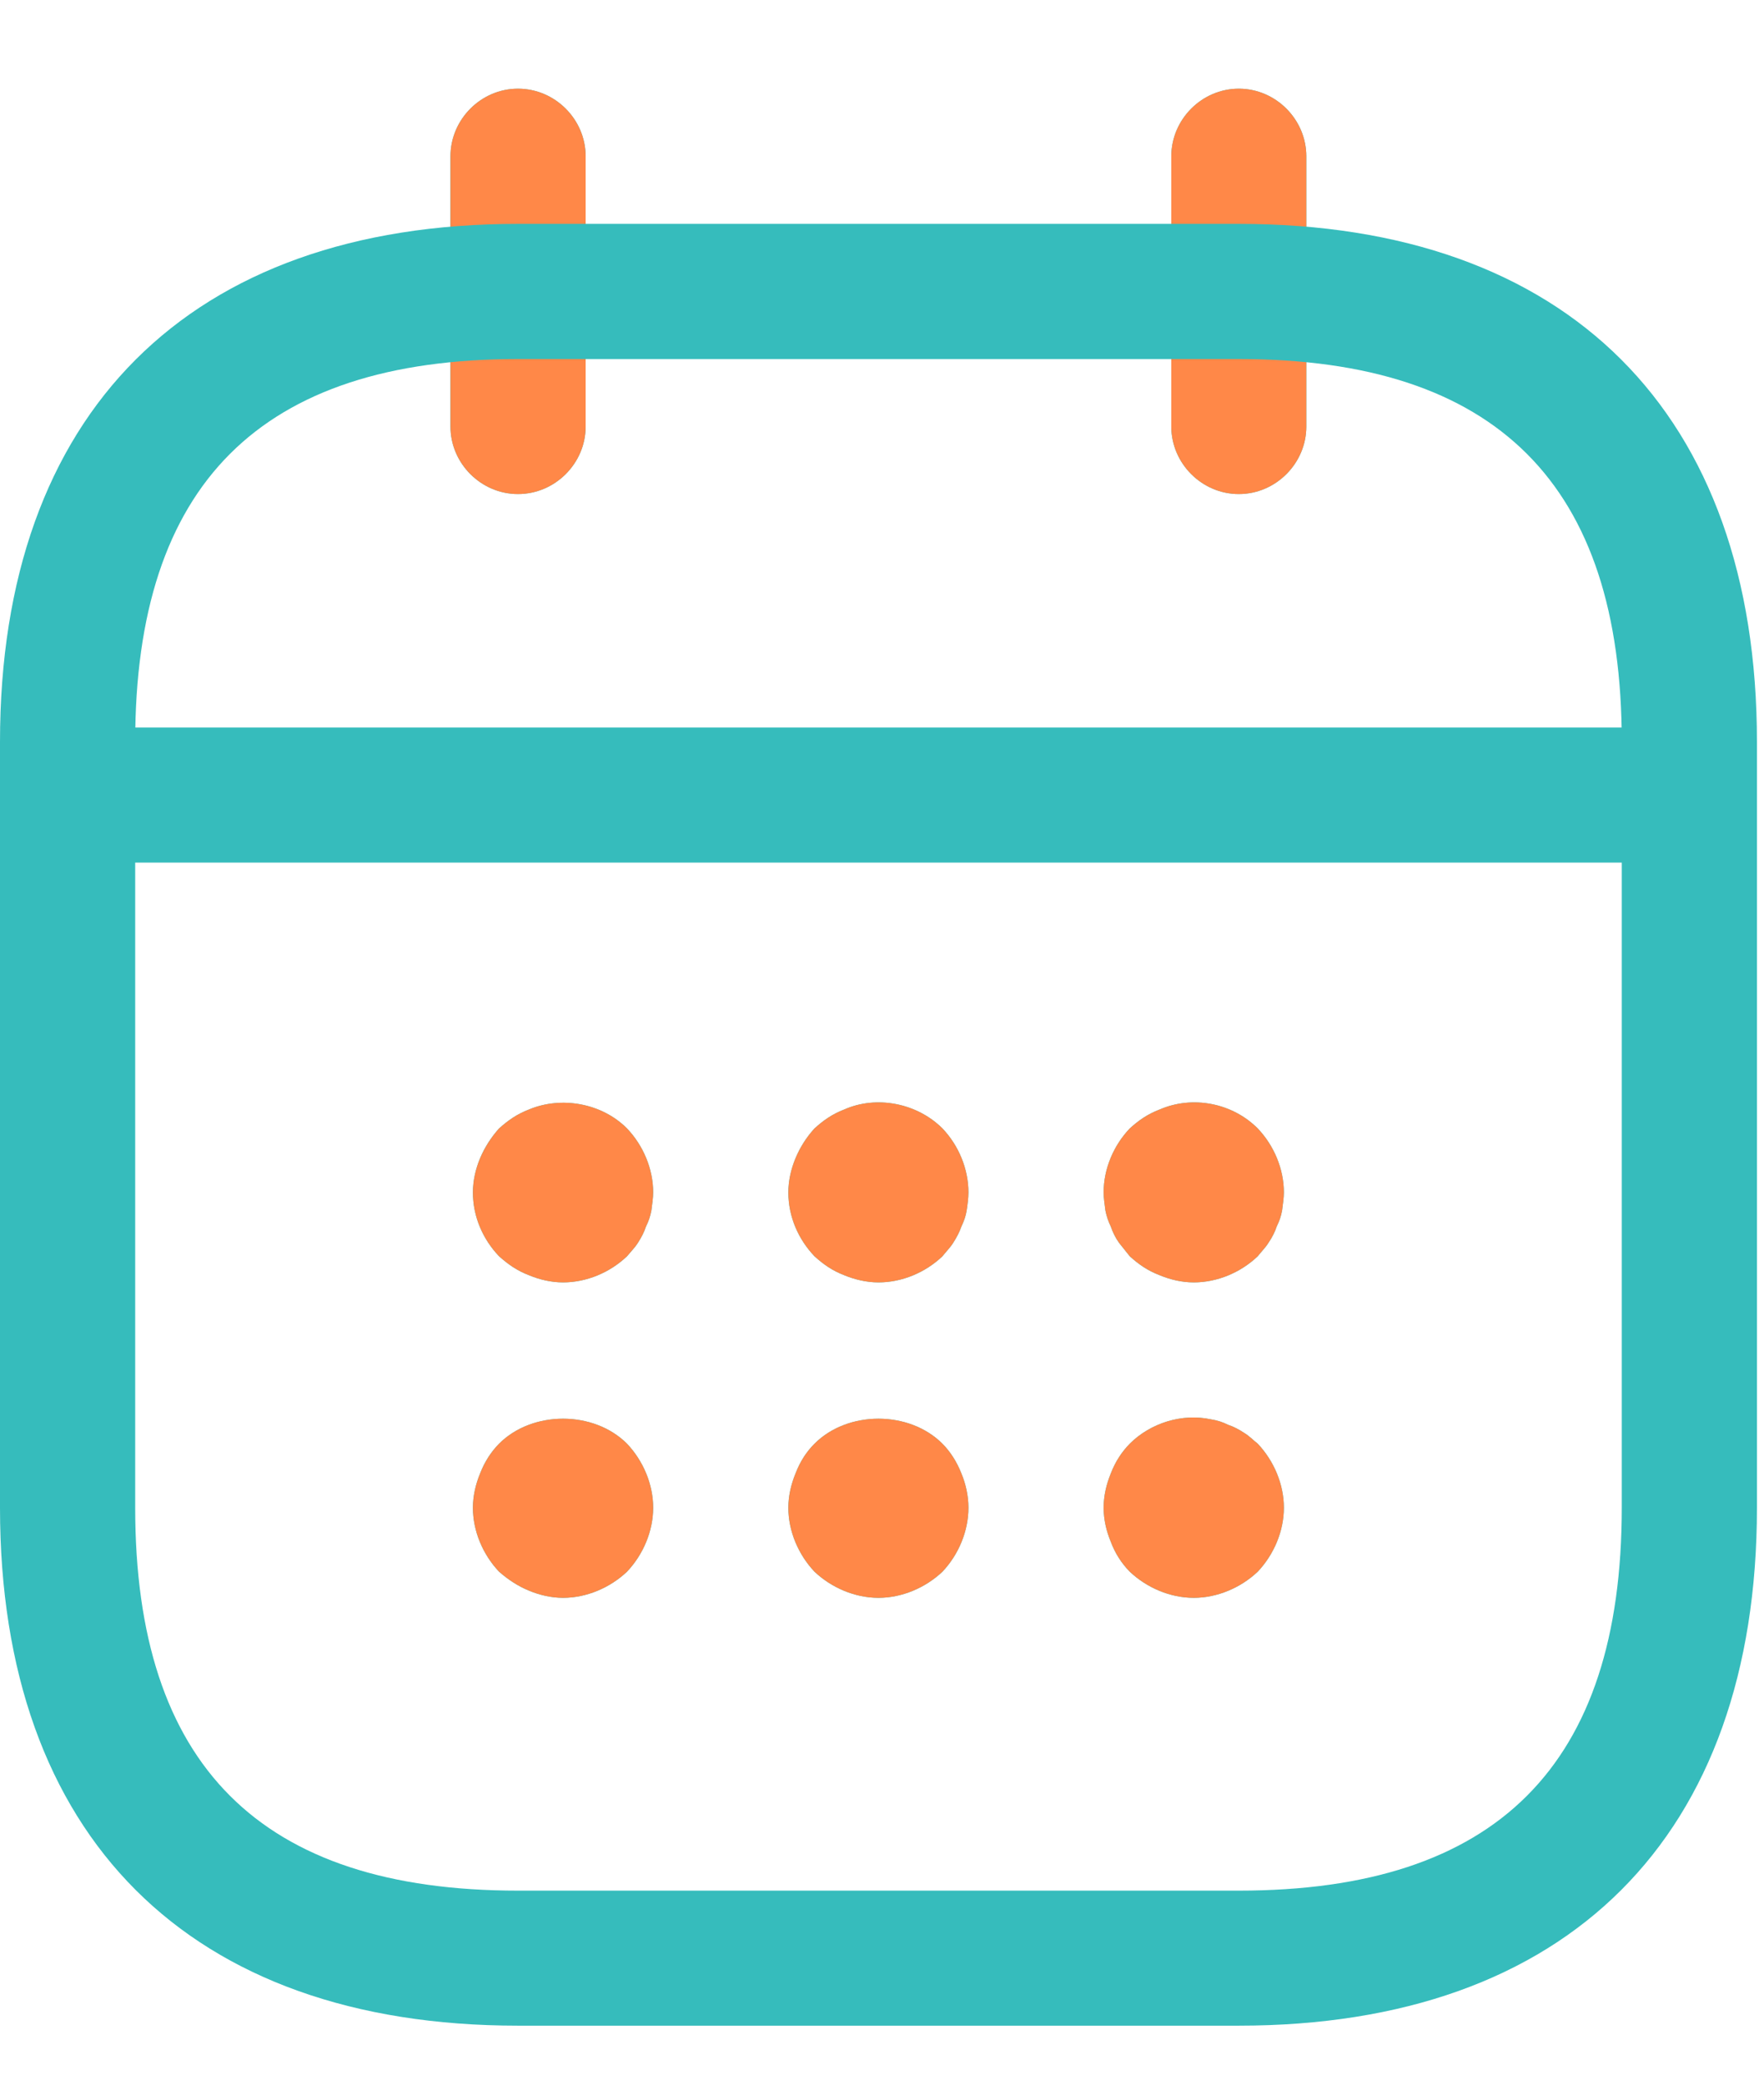
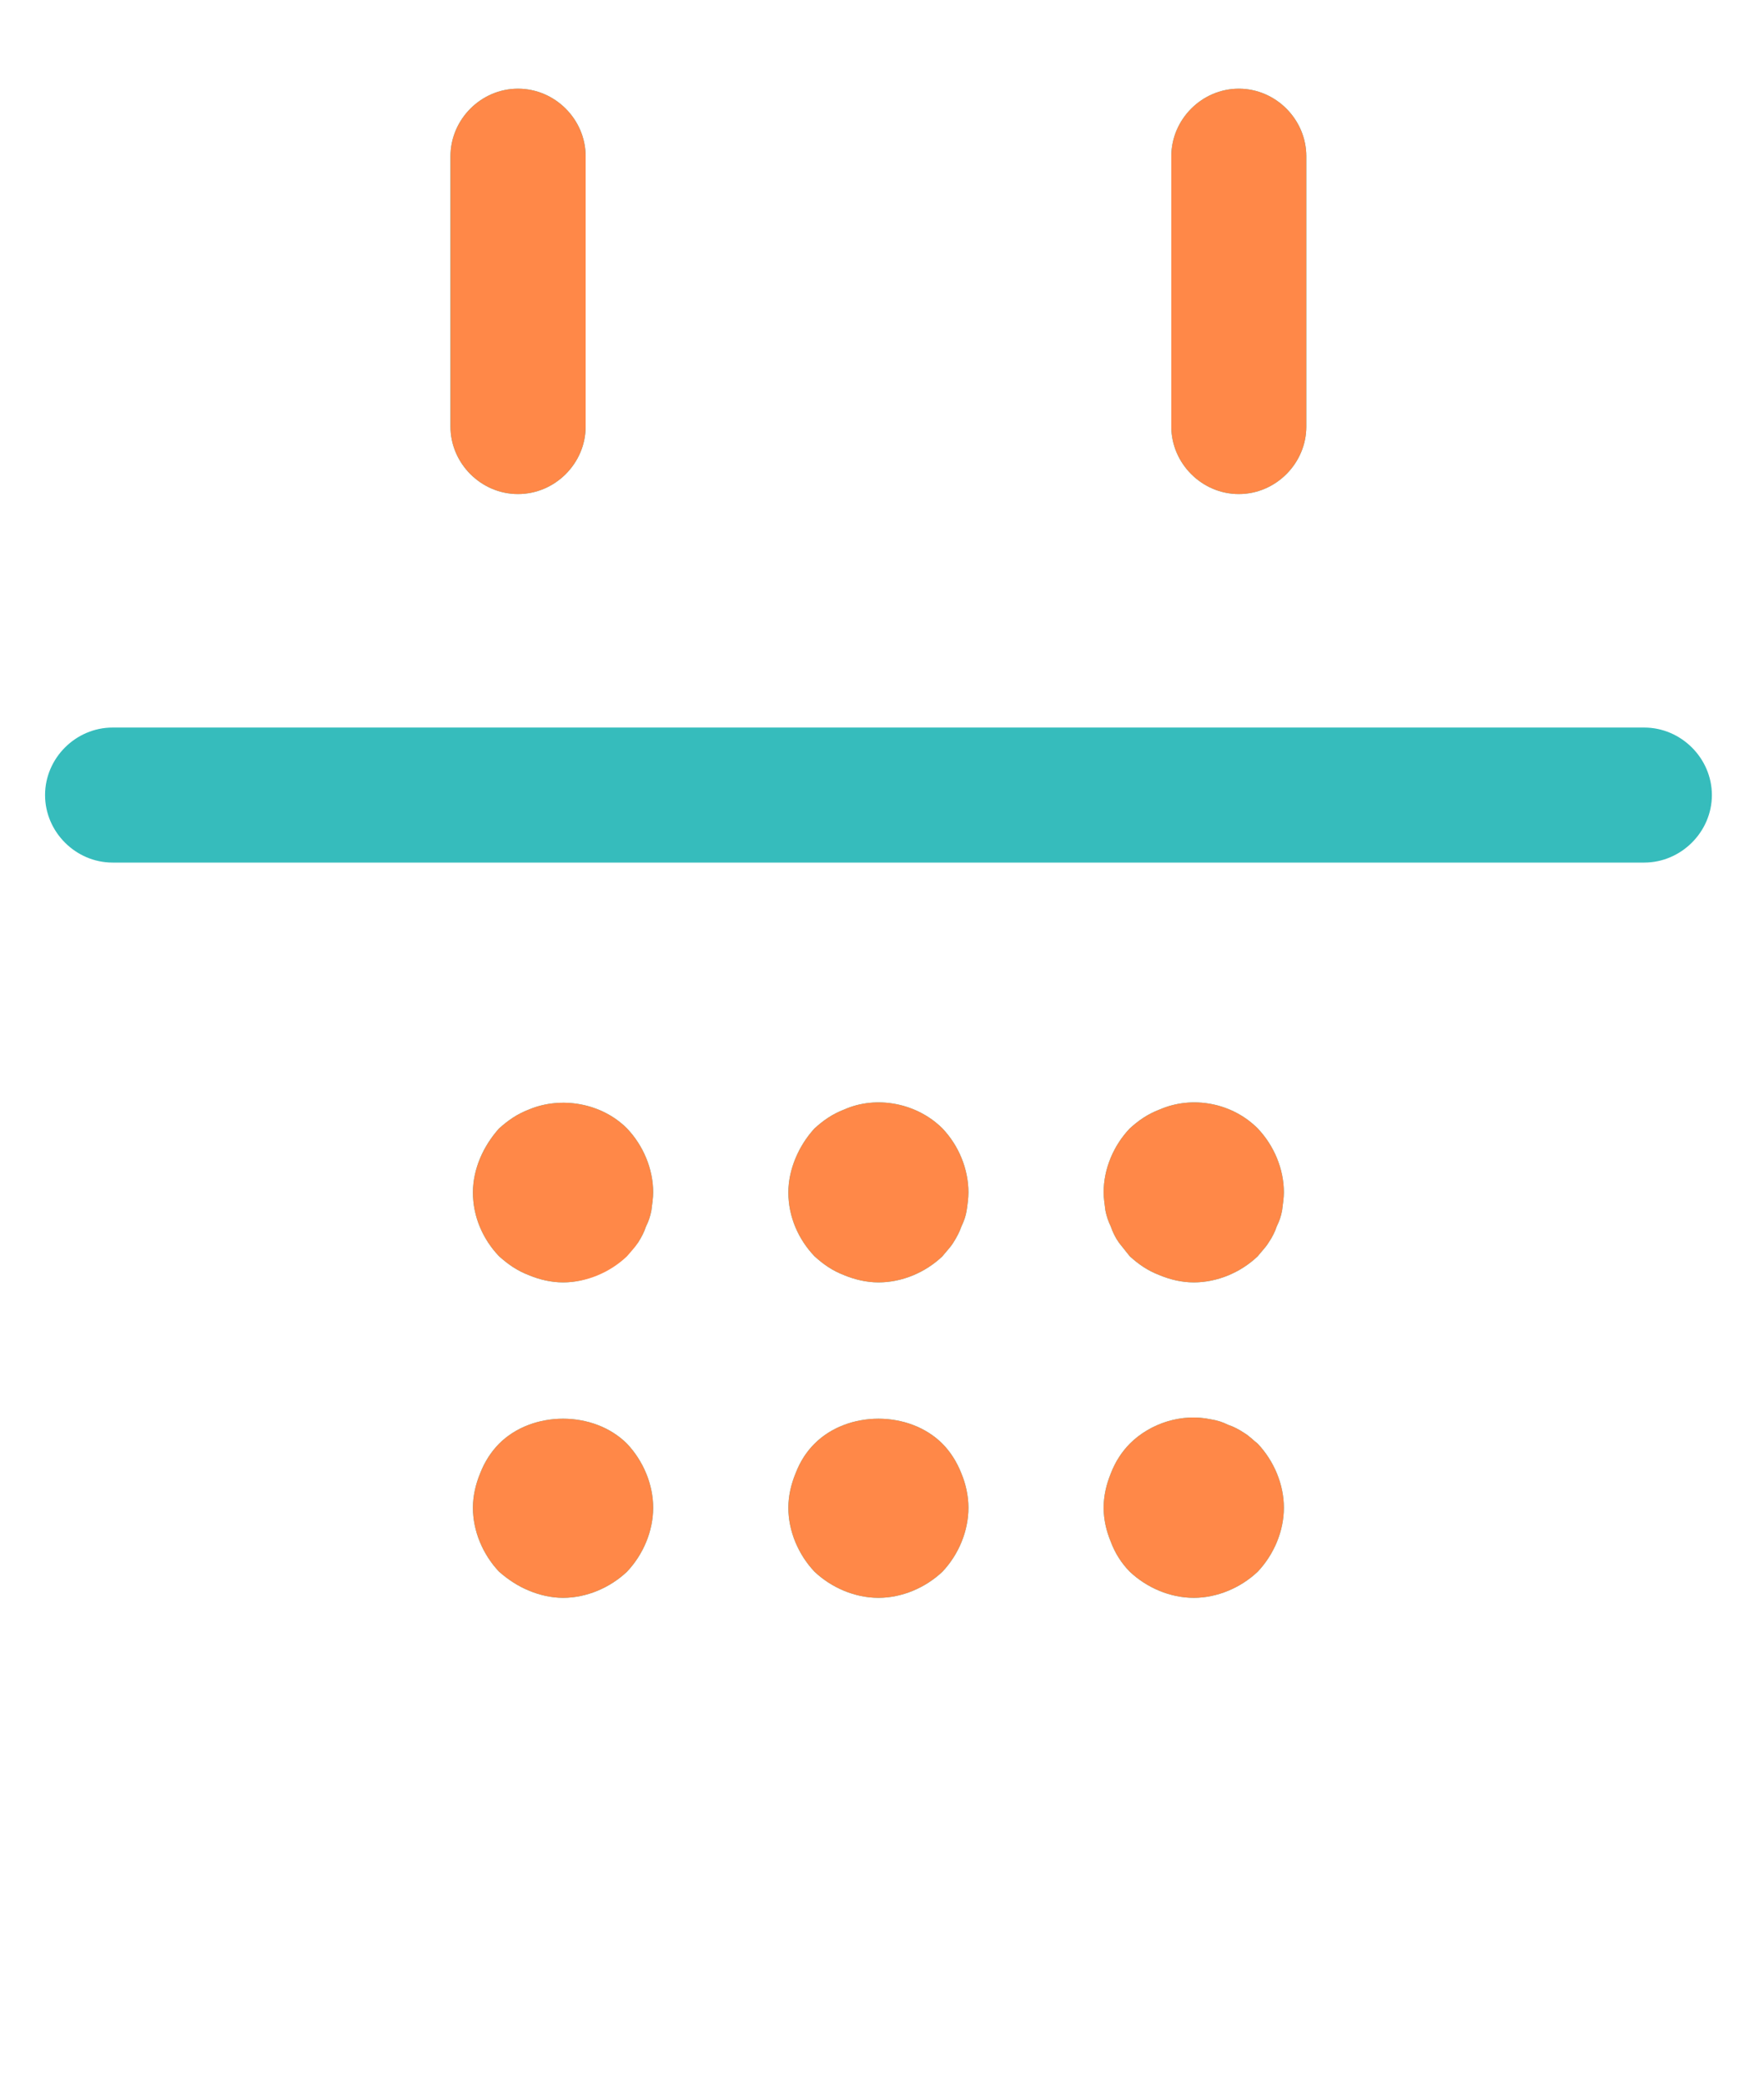
<svg xmlns="http://www.w3.org/2000/svg" width="11" height="13" viewBox="0 0 11 13" fill="none">
-   <path d="M3.23 3.081C3 3.081 2.809 2.89 2.809 2.66V0.975C2.809 0.744 3 0.553 3.23 0.553C3.461 0.553 3.652 0.744 3.652 0.975V2.66C3.652 2.89 3.461 3.081 3.23 3.081ZM7.725 3.081C7.495 3.081 7.304 2.89 7.304 2.66V0.975C7.304 0.744 7.495 0.553 7.725 0.553C7.955 0.553 8.146 0.744 8.146 0.975V2.66C8.146 2.89 7.955 3.081 7.725 3.081ZM3.511 7.997C3.438 7.997 3.365 7.98 3.298 7.952C3.225 7.924 3.169 7.885 3.112 7.834C3.011 7.728 2.949 7.587 2.949 7.436C2.949 7.362 2.966 7.289 2.994 7.222C3.022 7.155 3.062 7.093 3.112 7.037C3.169 6.986 3.225 6.947 3.298 6.919C3.5 6.834 3.753 6.879 3.91 7.037C4.011 7.143 4.073 7.289 4.073 7.436C4.073 7.469 4.067 7.509 4.062 7.548C4.056 7.582 4.045 7.615 4.028 7.649C4.017 7.683 4 7.716 3.978 7.75C3.961 7.778 3.933 7.806 3.91 7.834C3.803 7.936 3.657 7.997 3.511 7.997ZM5.478 7.997C5.405 7.997 5.332 7.98 5.264 7.952C5.191 7.924 5.135 7.885 5.079 7.834C4.978 7.728 4.916 7.587 4.916 7.436C4.916 7.362 4.933 7.289 4.961 7.222C4.989 7.155 5.028 7.093 5.079 7.037C5.135 6.986 5.191 6.947 5.264 6.919C5.466 6.829 5.719 6.879 5.877 7.037C5.978 7.143 6.039 7.289 6.039 7.436C6.039 7.469 6.034 7.509 6.028 7.548C6.023 7.582 6.011 7.615 5.995 7.649C5.983 7.683 5.966 7.716 5.944 7.75C5.927 7.778 5.899 7.806 5.877 7.834C5.77 7.936 5.624 7.997 5.478 7.997ZM7.444 7.997C7.371 7.997 7.298 7.98 7.231 7.952C7.157 7.924 7.101 7.885 7.045 7.834L6.978 7.75C6.956 7.719 6.939 7.685 6.927 7.649C6.911 7.617 6.9 7.583 6.893 7.548C6.888 7.509 6.882 7.469 6.882 7.436C6.882 7.289 6.944 7.143 7.045 7.037C7.101 6.986 7.157 6.947 7.231 6.919C7.438 6.829 7.686 6.879 7.843 7.037C7.944 7.143 8.006 7.289 8.006 7.436C8.006 7.469 8 7.509 7.995 7.548C7.989 7.582 7.978 7.615 7.961 7.649C7.95 7.683 7.933 7.716 7.91 7.75C7.893 7.778 7.865 7.806 7.843 7.834C7.736 7.936 7.59 7.997 7.444 7.997ZM3.511 9.964C3.438 9.964 3.365 9.947 3.298 9.919C3.23 9.891 3.169 9.851 3.112 9.801C3.011 9.694 2.949 9.548 2.949 9.402C2.949 9.329 2.966 9.256 2.994 9.188C3.022 9.115 3.062 9.054 3.112 9.003C3.32 8.795 3.702 8.795 3.91 9.003C4.011 9.11 4.073 9.256 4.073 9.402C4.073 9.548 4.011 9.694 3.91 9.801C3.803 9.902 3.657 9.964 3.511 9.964ZM5.478 9.964C5.332 9.964 5.186 9.902 5.079 9.801C4.978 9.694 4.916 9.548 4.916 9.402C4.916 9.329 4.933 9.256 4.961 9.188C4.989 9.115 5.028 9.054 5.079 9.003C5.287 8.795 5.669 8.795 5.877 9.003C5.927 9.054 5.966 9.115 5.995 9.188C6.023 9.256 6.039 9.329 6.039 9.402C6.039 9.548 5.978 9.694 5.877 9.801C5.77 9.902 5.624 9.964 5.478 9.964ZM7.444 9.964C7.298 9.964 7.152 9.902 7.045 9.801C6.993 9.748 6.953 9.685 6.927 9.615C6.899 9.548 6.882 9.475 6.882 9.402C6.882 9.329 6.899 9.256 6.927 9.188C6.955 9.115 6.995 9.054 7.045 9.003C7.174 8.874 7.371 8.812 7.551 8.851C7.59 8.857 7.624 8.868 7.658 8.885C7.691 8.896 7.725 8.913 7.759 8.936C7.787 8.952 7.815 8.981 7.843 9.003C7.944 9.11 8.006 9.256 8.006 9.402C8.006 9.548 7.944 9.694 7.843 9.801C7.736 9.902 7.59 9.964 7.444 9.964ZM10.253 5.379H0.702C0.472 5.379 0.281 5.188 0.281 4.958C0.281 4.728 0.472 4.537 0.702 4.537H10.253C10.483 4.537 10.675 4.728 10.675 4.958C10.675 5.188 10.483 5.379 10.253 5.379Z" fill="#36BCBC" />
+   <path d="M3.23 3.081C3 3.081 2.809 2.89 2.809 2.66V0.975C2.809 0.744 3 0.553 3.23 0.553C3.461 0.553 3.652 0.744 3.652 0.975V2.66C3.652 2.89 3.461 3.081 3.23 3.081ZM7.725 3.081C7.495 3.081 7.304 2.89 7.304 2.66V0.975C7.304 0.744 7.495 0.553 7.725 0.553C7.955 0.553 8.146 0.744 8.146 0.975V2.66C8.146 2.89 7.955 3.081 7.725 3.081ZM3.511 7.997C3.438 7.997 3.365 7.98 3.298 7.952C3.225 7.924 3.169 7.885 3.112 7.834C3.011 7.728 2.949 7.587 2.949 7.436C2.949 7.362 2.966 7.289 2.994 7.222C3.022 7.155 3.062 7.093 3.112 7.037C3.169 6.986 3.225 6.947 3.298 6.919C3.5 6.834 3.753 6.879 3.91 7.037C4.011 7.143 4.073 7.289 4.073 7.436C4.073 7.469 4.067 7.509 4.062 7.548C4.056 7.582 4.045 7.615 4.028 7.649C4.017 7.683 4 7.716 3.978 7.75C3.803 7.936 3.657 7.997 3.511 7.997ZM5.478 7.997C5.405 7.997 5.332 7.98 5.264 7.952C5.191 7.924 5.135 7.885 5.079 7.834C4.978 7.728 4.916 7.587 4.916 7.436C4.916 7.362 4.933 7.289 4.961 7.222C4.989 7.155 5.028 7.093 5.079 7.037C5.135 6.986 5.191 6.947 5.264 6.919C5.466 6.829 5.719 6.879 5.877 7.037C5.978 7.143 6.039 7.289 6.039 7.436C6.039 7.469 6.034 7.509 6.028 7.548C6.023 7.582 6.011 7.615 5.995 7.649C5.983 7.683 5.966 7.716 5.944 7.75C5.927 7.778 5.899 7.806 5.877 7.834C5.77 7.936 5.624 7.997 5.478 7.997ZM7.444 7.997C7.371 7.997 7.298 7.98 7.231 7.952C7.157 7.924 7.101 7.885 7.045 7.834L6.978 7.75C6.956 7.719 6.939 7.685 6.927 7.649C6.911 7.617 6.9 7.583 6.893 7.548C6.888 7.509 6.882 7.469 6.882 7.436C6.882 7.289 6.944 7.143 7.045 7.037C7.101 6.986 7.157 6.947 7.231 6.919C7.438 6.829 7.686 6.879 7.843 7.037C7.944 7.143 8.006 7.289 8.006 7.436C8.006 7.469 8 7.509 7.995 7.548C7.989 7.582 7.978 7.615 7.961 7.649C7.95 7.683 7.933 7.716 7.91 7.75C7.893 7.778 7.865 7.806 7.843 7.834C7.736 7.936 7.59 7.997 7.444 7.997ZM3.511 9.964C3.438 9.964 3.365 9.947 3.298 9.919C3.23 9.891 3.169 9.851 3.112 9.801C3.011 9.694 2.949 9.548 2.949 9.402C2.949 9.329 2.966 9.256 2.994 9.188C3.022 9.115 3.062 9.054 3.112 9.003C3.32 8.795 3.702 8.795 3.91 9.003C4.011 9.11 4.073 9.256 4.073 9.402C4.073 9.548 4.011 9.694 3.91 9.801C3.803 9.902 3.657 9.964 3.511 9.964ZM5.478 9.964C5.332 9.964 5.186 9.902 5.079 9.801C4.978 9.694 4.916 9.548 4.916 9.402C4.916 9.329 4.933 9.256 4.961 9.188C4.989 9.115 5.028 9.054 5.079 9.003C5.287 8.795 5.669 8.795 5.877 9.003C5.927 9.054 5.966 9.115 5.995 9.188C6.023 9.256 6.039 9.329 6.039 9.402C6.039 9.548 5.978 9.694 5.877 9.801C5.77 9.902 5.624 9.964 5.478 9.964ZM7.444 9.964C7.298 9.964 7.152 9.902 7.045 9.801C6.993 9.748 6.953 9.685 6.927 9.615C6.899 9.548 6.882 9.475 6.882 9.402C6.882 9.329 6.899 9.256 6.927 9.188C6.955 9.115 6.995 9.054 7.045 9.003C7.174 8.874 7.371 8.812 7.551 8.851C7.59 8.857 7.624 8.868 7.658 8.885C7.691 8.896 7.725 8.913 7.759 8.936C7.787 8.952 7.815 8.981 7.843 9.003C7.944 9.11 8.006 9.256 8.006 9.402C8.006 9.548 7.944 9.694 7.843 9.801C7.736 9.902 7.59 9.964 7.444 9.964ZM10.253 5.379H0.702C0.472 5.379 0.281 5.188 0.281 4.958C0.281 4.728 0.472 4.537 0.702 4.537H10.253C10.483 4.537 10.675 4.728 10.675 4.958C10.675 5.188 10.483 5.379 10.253 5.379Z" fill="#36BCBC" />
  <path d="M3.23 3.081C3 3.081 2.809 2.89 2.809 2.66V0.975C2.809 0.744 3 0.553 3.23 0.553C3.461 0.553 3.652 0.744 3.652 0.975V2.66C3.652 2.89 3.461 3.081 3.23 3.081ZM7.725 3.081C7.495 3.081 7.304 2.89 7.304 2.66V0.975C7.304 0.744 7.495 0.553 7.725 0.553C7.955 0.553 8.146 0.744 8.146 0.975V2.66C8.146 2.89 7.955 3.081 7.725 3.081ZM3.511 7.997C3.438 7.997 3.365 7.98 3.298 7.952C3.225 7.924 3.169 7.885 3.112 7.834C3.011 7.728 2.949 7.587 2.949 7.436C2.949 7.362 2.966 7.289 2.994 7.222C3.023 7.155 3.062 7.093 3.112 7.037C3.169 6.986 3.225 6.947 3.298 6.919C3.5 6.834 3.753 6.879 3.91 7.037C4.011 7.143 4.073 7.289 4.073 7.436C4.073 7.469 4.067 7.509 4.062 7.548C4.056 7.582 4.045 7.615 4.028 7.649C4.017 7.683 4 7.716 3.978 7.75C3.961 7.778 3.933 7.806 3.91 7.834C3.803 7.936 3.657 7.997 3.511 7.997ZM5.478 7.997C5.405 7.997 5.332 7.98 5.264 7.952C5.191 7.924 5.135 7.885 5.079 7.834C4.978 7.728 4.916 7.587 4.916 7.436C4.916 7.362 4.933 7.289 4.961 7.222C4.989 7.155 5.028 7.093 5.079 7.037C5.135 6.986 5.191 6.947 5.264 6.919C5.466 6.829 5.719 6.879 5.877 7.037C5.978 7.143 6.039 7.289 6.039 7.436C6.039 7.469 6.034 7.509 6.028 7.548C6.023 7.582 6.011 7.615 5.995 7.649C5.983 7.683 5.966 7.716 5.944 7.75C5.927 7.778 5.899 7.806 5.877 7.834C5.77 7.936 5.624 7.997 5.478 7.997ZM7.444 7.997C7.371 7.997 7.298 7.98 7.231 7.952C7.158 7.924 7.101 7.885 7.045 7.834L6.978 7.75C6.956 7.719 6.939 7.685 6.927 7.649C6.911 7.617 6.9 7.583 6.893 7.548C6.888 7.509 6.882 7.469 6.882 7.436C6.882 7.289 6.944 7.143 7.045 7.037C7.101 6.986 7.158 6.947 7.231 6.919C7.438 6.829 7.686 6.879 7.843 7.037C7.944 7.143 8.006 7.289 8.006 7.436C8.006 7.469 8 7.509 7.995 7.548C7.989 7.582 7.978 7.615 7.961 7.649C7.95 7.683 7.933 7.716 7.91 7.75C7.893 7.778 7.865 7.806 7.843 7.834C7.736 7.936 7.59 7.997 7.444 7.997ZM3.511 9.964C3.438 9.964 3.365 9.947 3.298 9.919C3.23 9.891 3.169 9.851 3.112 9.801C3.011 9.694 2.949 9.548 2.949 9.402C2.949 9.329 2.966 9.256 2.994 9.188C3.023 9.115 3.062 9.054 3.112 9.003C3.32 8.795 3.702 8.795 3.91 9.003C4.011 9.11 4.073 9.256 4.073 9.402C4.073 9.548 4.011 9.694 3.91 9.801C3.803 9.902 3.657 9.964 3.511 9.964ZM5.478 9.964C5.332 9.964 5.186 9.902 5.079 9.801C4.978 9.694 4.916 9.548 4.916 9.402C4.916 9.329 4.933 9.256 4.961 9.188C4.989 9.115 5.028 9.054 5.079 9.003C5.287 8.795 5.669 8.795 5.877 9.003C5.927 9.054 5.966 9.115 5.995 9.188C6.023 9.256 6.039 9.329 6.039 9.402C6.039 9.548 5.978 9.694 5.877 9.801C5.77 9.902 5.624 9.964 5.478 9.964ZM7.444 9.964C7.298 9.964 7.152 9.902 7.045 9.801C6.993 9.748 6.953 9.685 6.927 9.615C6.899 9.548 6.882 9.475 6.882 9.402C6.882 9.329 6.899 9.256 6.927 9.188C6.955 9.115 6.995 9.054 7.045 9.003C7.174 8.874 7.371 8.812 7.551 8.851C7.59 8.857 7.624 8.868 7.658 8.885C7.691 8.896 7.725 8.913 7.759 8.936C7.787 8.952 7.815 8.981 7.843 9.003C7.944 9.11 8.006 9.256 8.006 9.402C8.006 9.548 7.944 9.694 7.843 9.801C7.736 9.902 7.59 9.964 7.444 9.964Z" fill="#FF8848" />
-   <path d="M7.725 12.632H3.23C1.18 12.632 0 11.453 0 9.402V4.626C0 2.576 1.18 1.396 3.23 1.396H7.725C9.776 1.396 10.956 2.576 10.956 4.626V9.402C10.956 11.453 9.776 12.632 7.725 12.632ZM3.23 2.239C1.624 2.239 0.843 3.02 0.843 4.626V9.402C0.843 11.009 1.624 11.79 3.23 11.79H7.725C9.332 11.79 10.113 11.009 10.113 9.402V4.626C10.113 3.02 9.332 2.239 7.725 2.239H3.23Z" fill="#36BCBC" />
</svg>